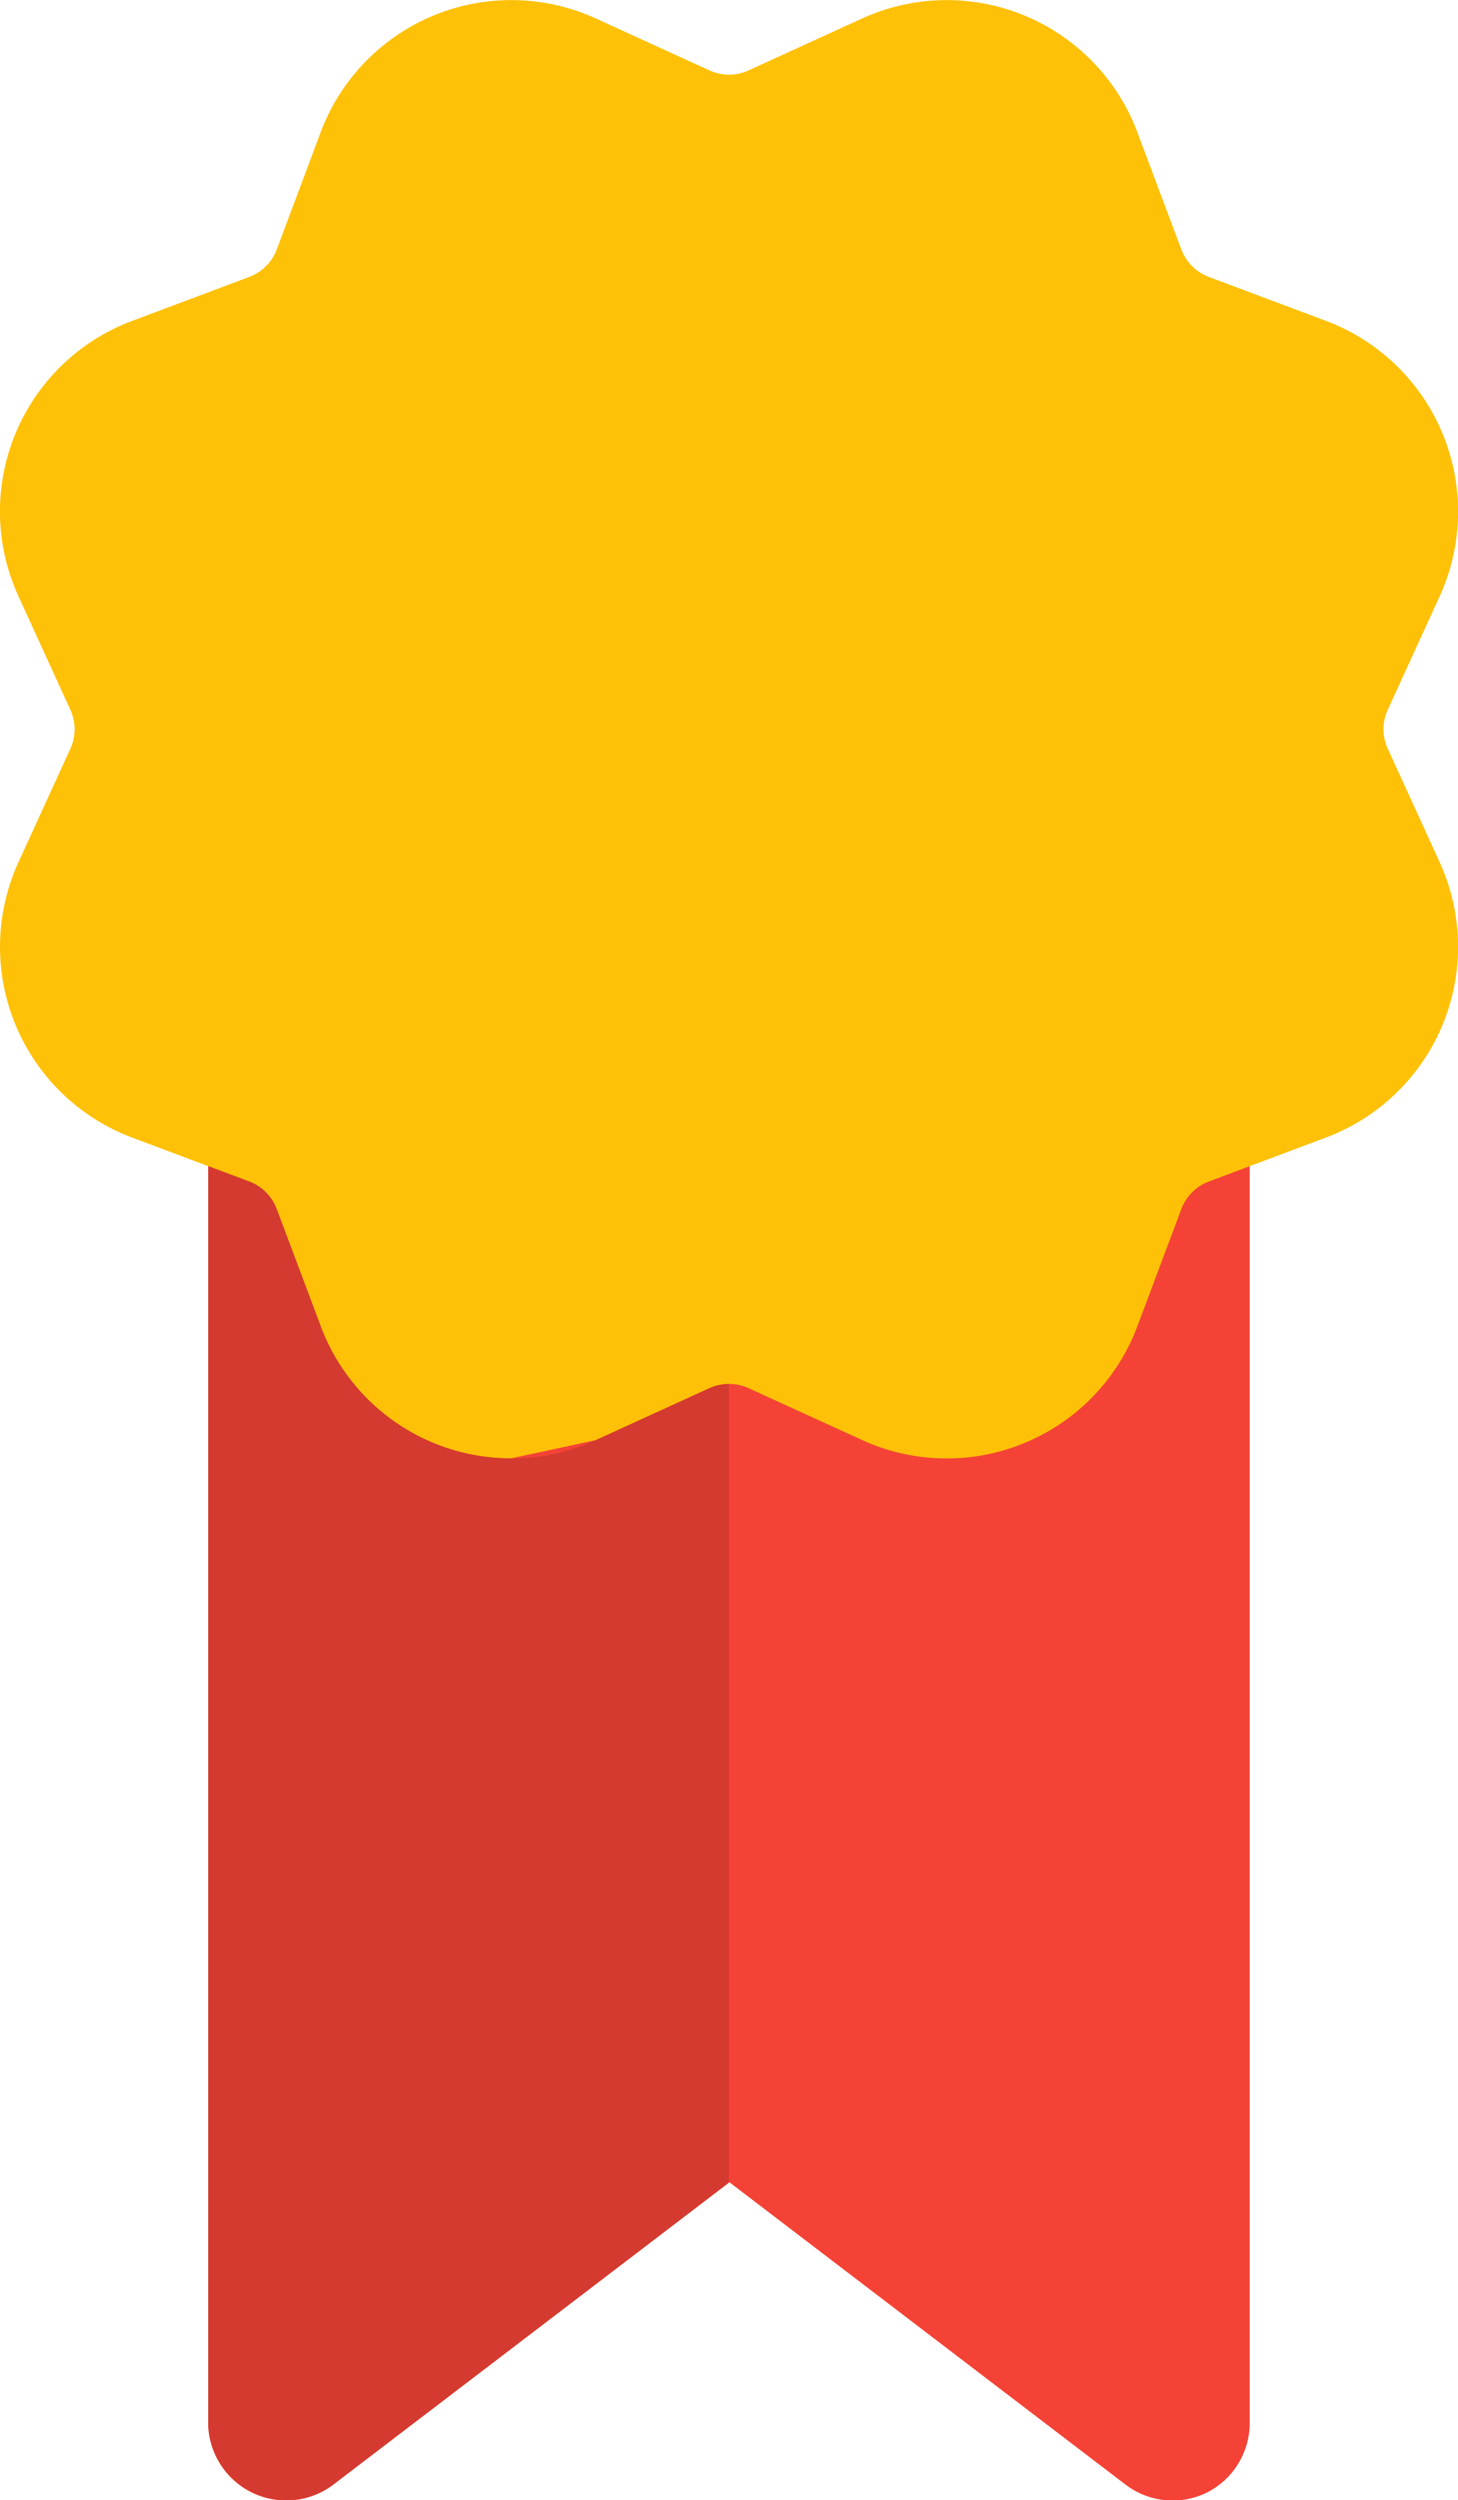
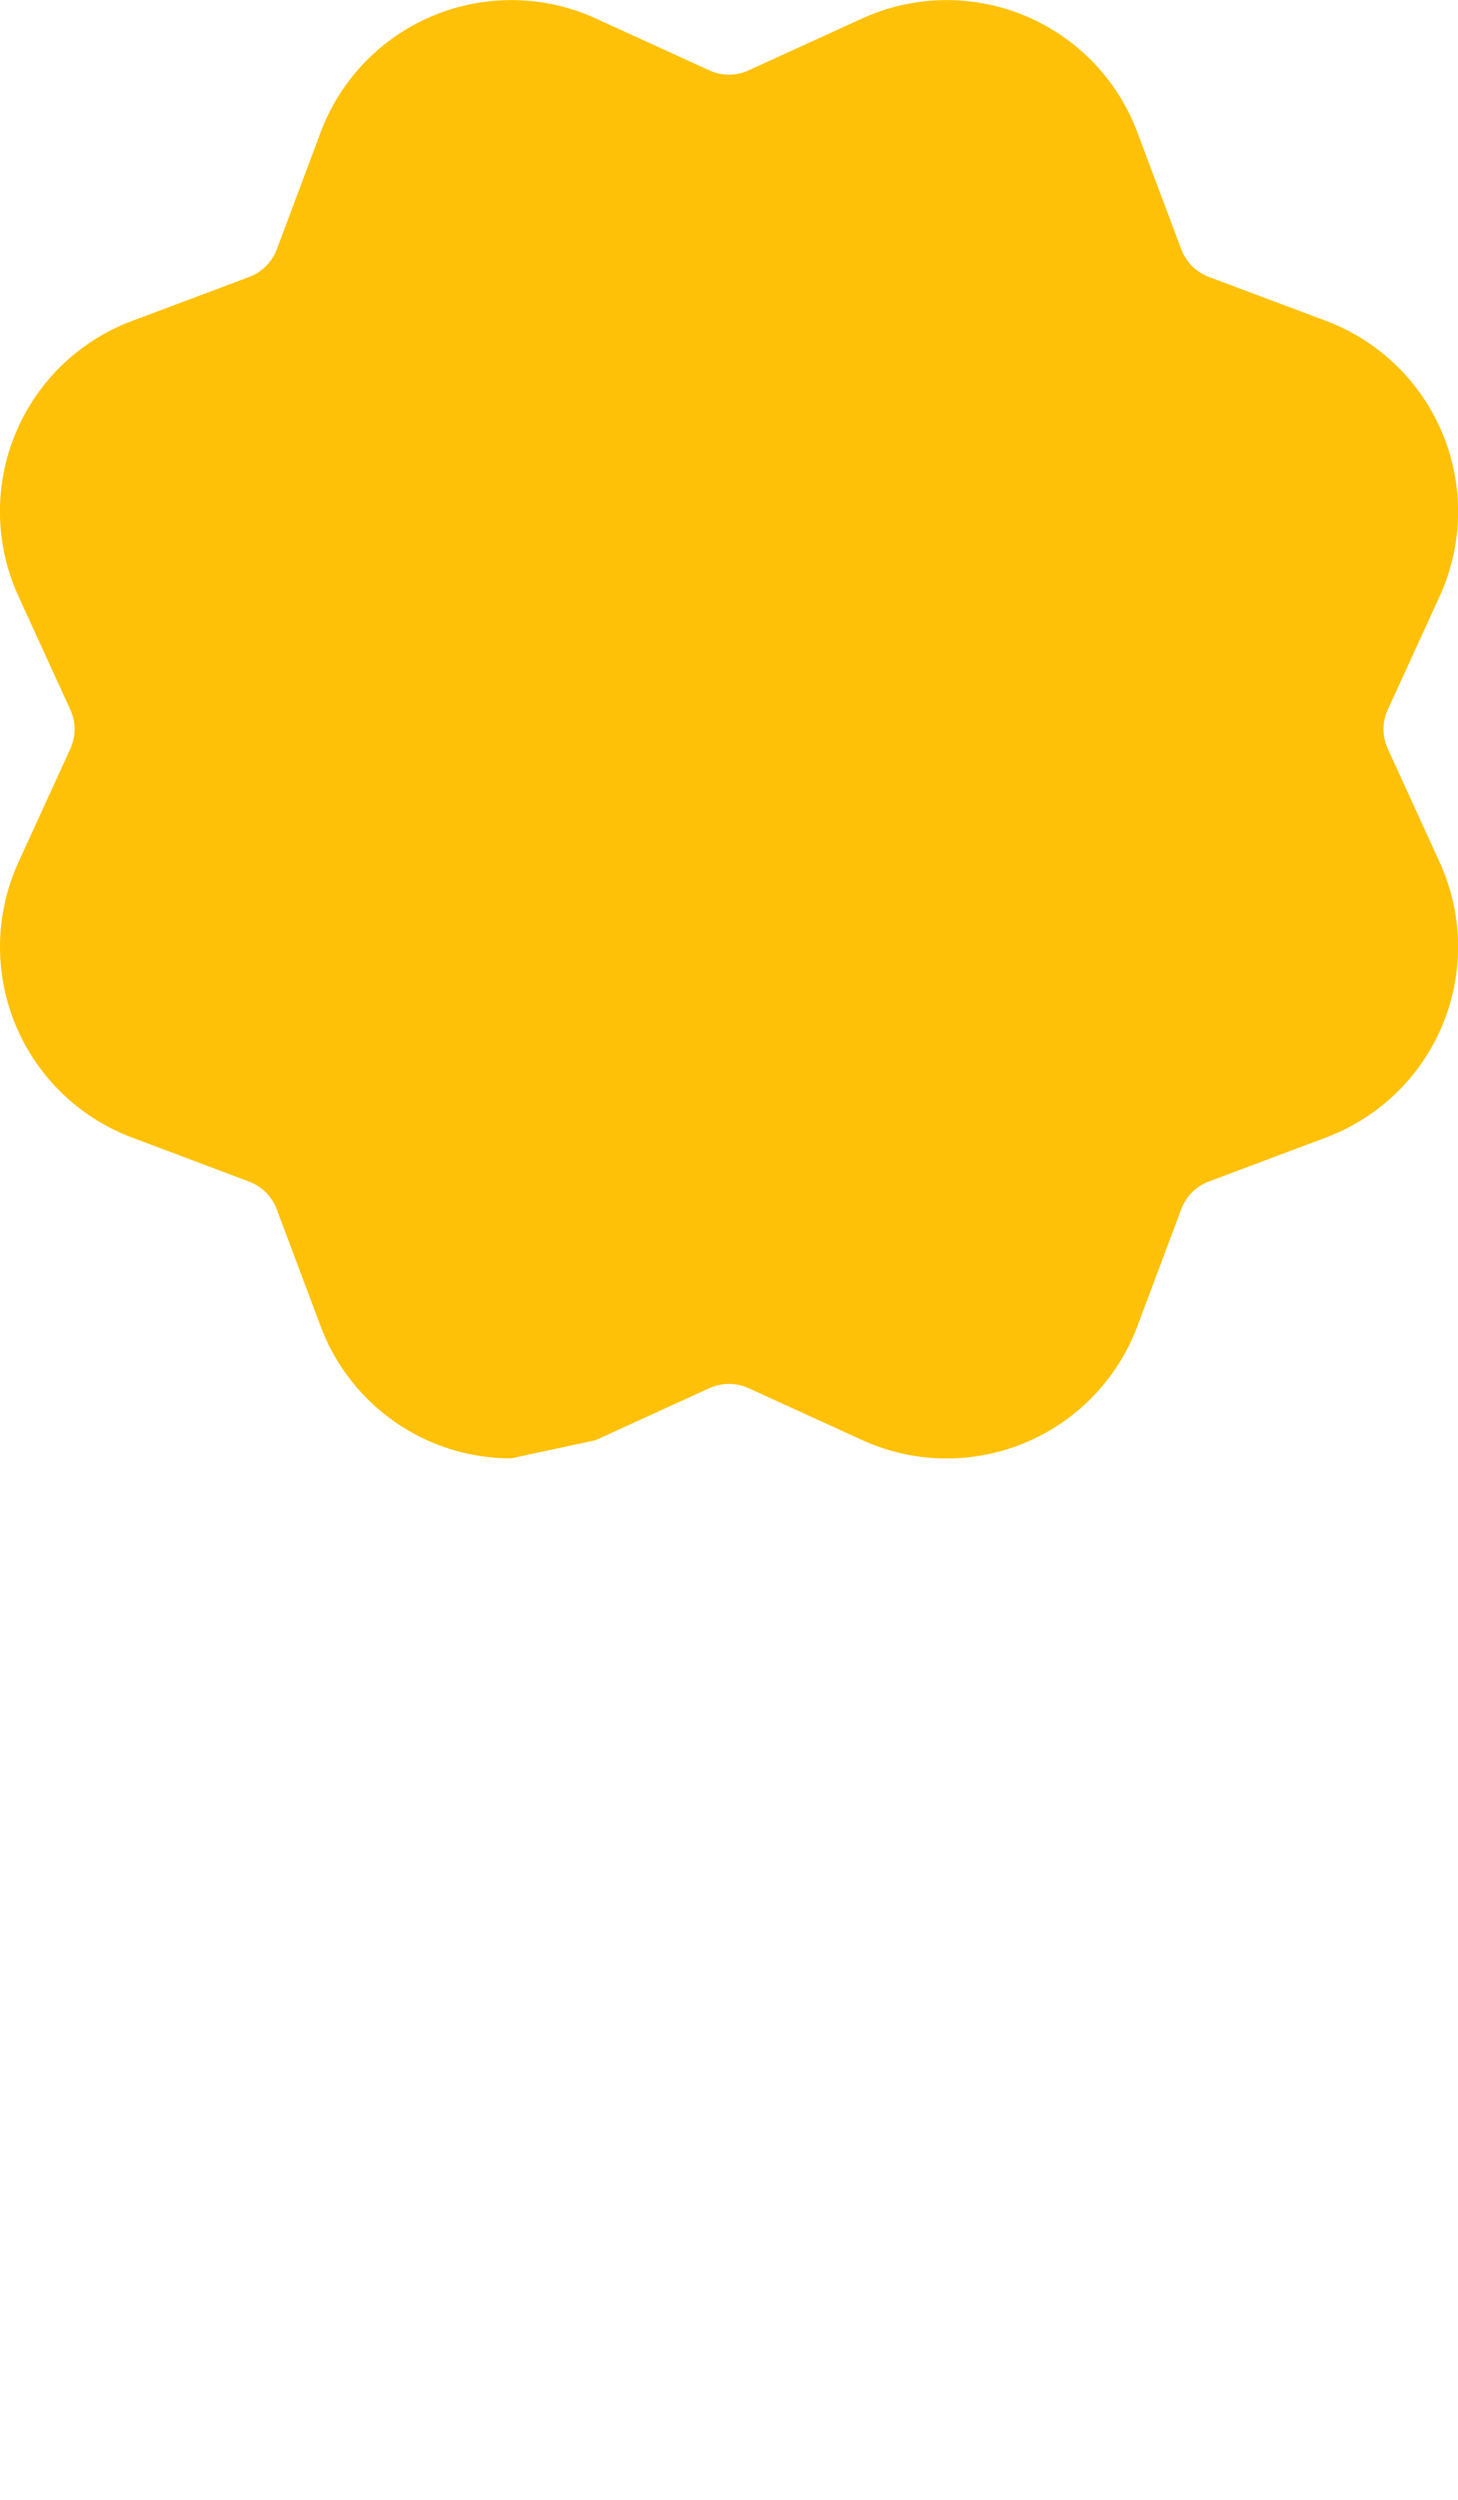
<svg xmlns="http://www.w3.org/2000/svg" width="13.999" height="24" viewBox="0 0 13.999 24">
  <g id="second-prize" transform="translate(-5.001 0)">
-     <path id="Path_473" data-name="Path 473" d="M16.778,8.718a.768.768,0,0,0-.534-.218l-8.5.065A.75.75,0,0,0,7,9.315V23.25a.749.749,0,0,0,1.205.6l3.8-2.9,3.8,2.9a.745.745,0,0,0,.787.077A.749.749,0,0,0,17,23.25v-14a.747.747,0,0,0-.222-.532Z" fill="#f44336" />
    <path id="Path_474" data-name="Path 474" d="M9.91,14a1.951,1.951,0,0,1-1.83-1.267l-.422-1.124a.454.454,0,0,0-.266-.266L6.268,10.92A1.955,1.955,0,0,1,5.176,8.282l.5-1.093a.449.449,0,0,0,0-.376l-.5-1.094A1.953,1.953,0,0,1,6.269,3.081l1.124-.422a.454.454,0,0,0,.266-.266L8.08,1.269A1.955,1.955,0,0,1,10.719.176l1.094.5a.45.45,0,0,0,.375,0l1.094-.5a1.955,1.955,0,0,1,2.639,1.093l.422,1.124a.454.454,0,0,0,.266.266l1.125.422a1.956,1.956,0,0,1,1.092,2.639l-.5,1.093a.447.447,0,0,0,0,.375l.5,1.094a1.955,1.955,0,0,1-1.093,2.638l-1.124.422a.454.454,0,0,0-.266.266l-.422,1.125a1.955,1.955,0,0,1-2.639,1.093l-1.094-.5a.454.454,0,0,0-.375,0l-1.094.5" fill="#ffc107" />
-     <path id="Path_476" data-name="Path 476" d="M7,11.195V23.25a.75.75,0,0,0,1.2.6l3.8-2.9V13.287a.465.465,0,0,0-.187.04l-1.094.5A1.955,1.955,0,0,1,8.08,12.731l-.422-1.124a.454.454,0,0,0-.266-.266Z" fill="#d43a2f" />
  </g>
</svg>